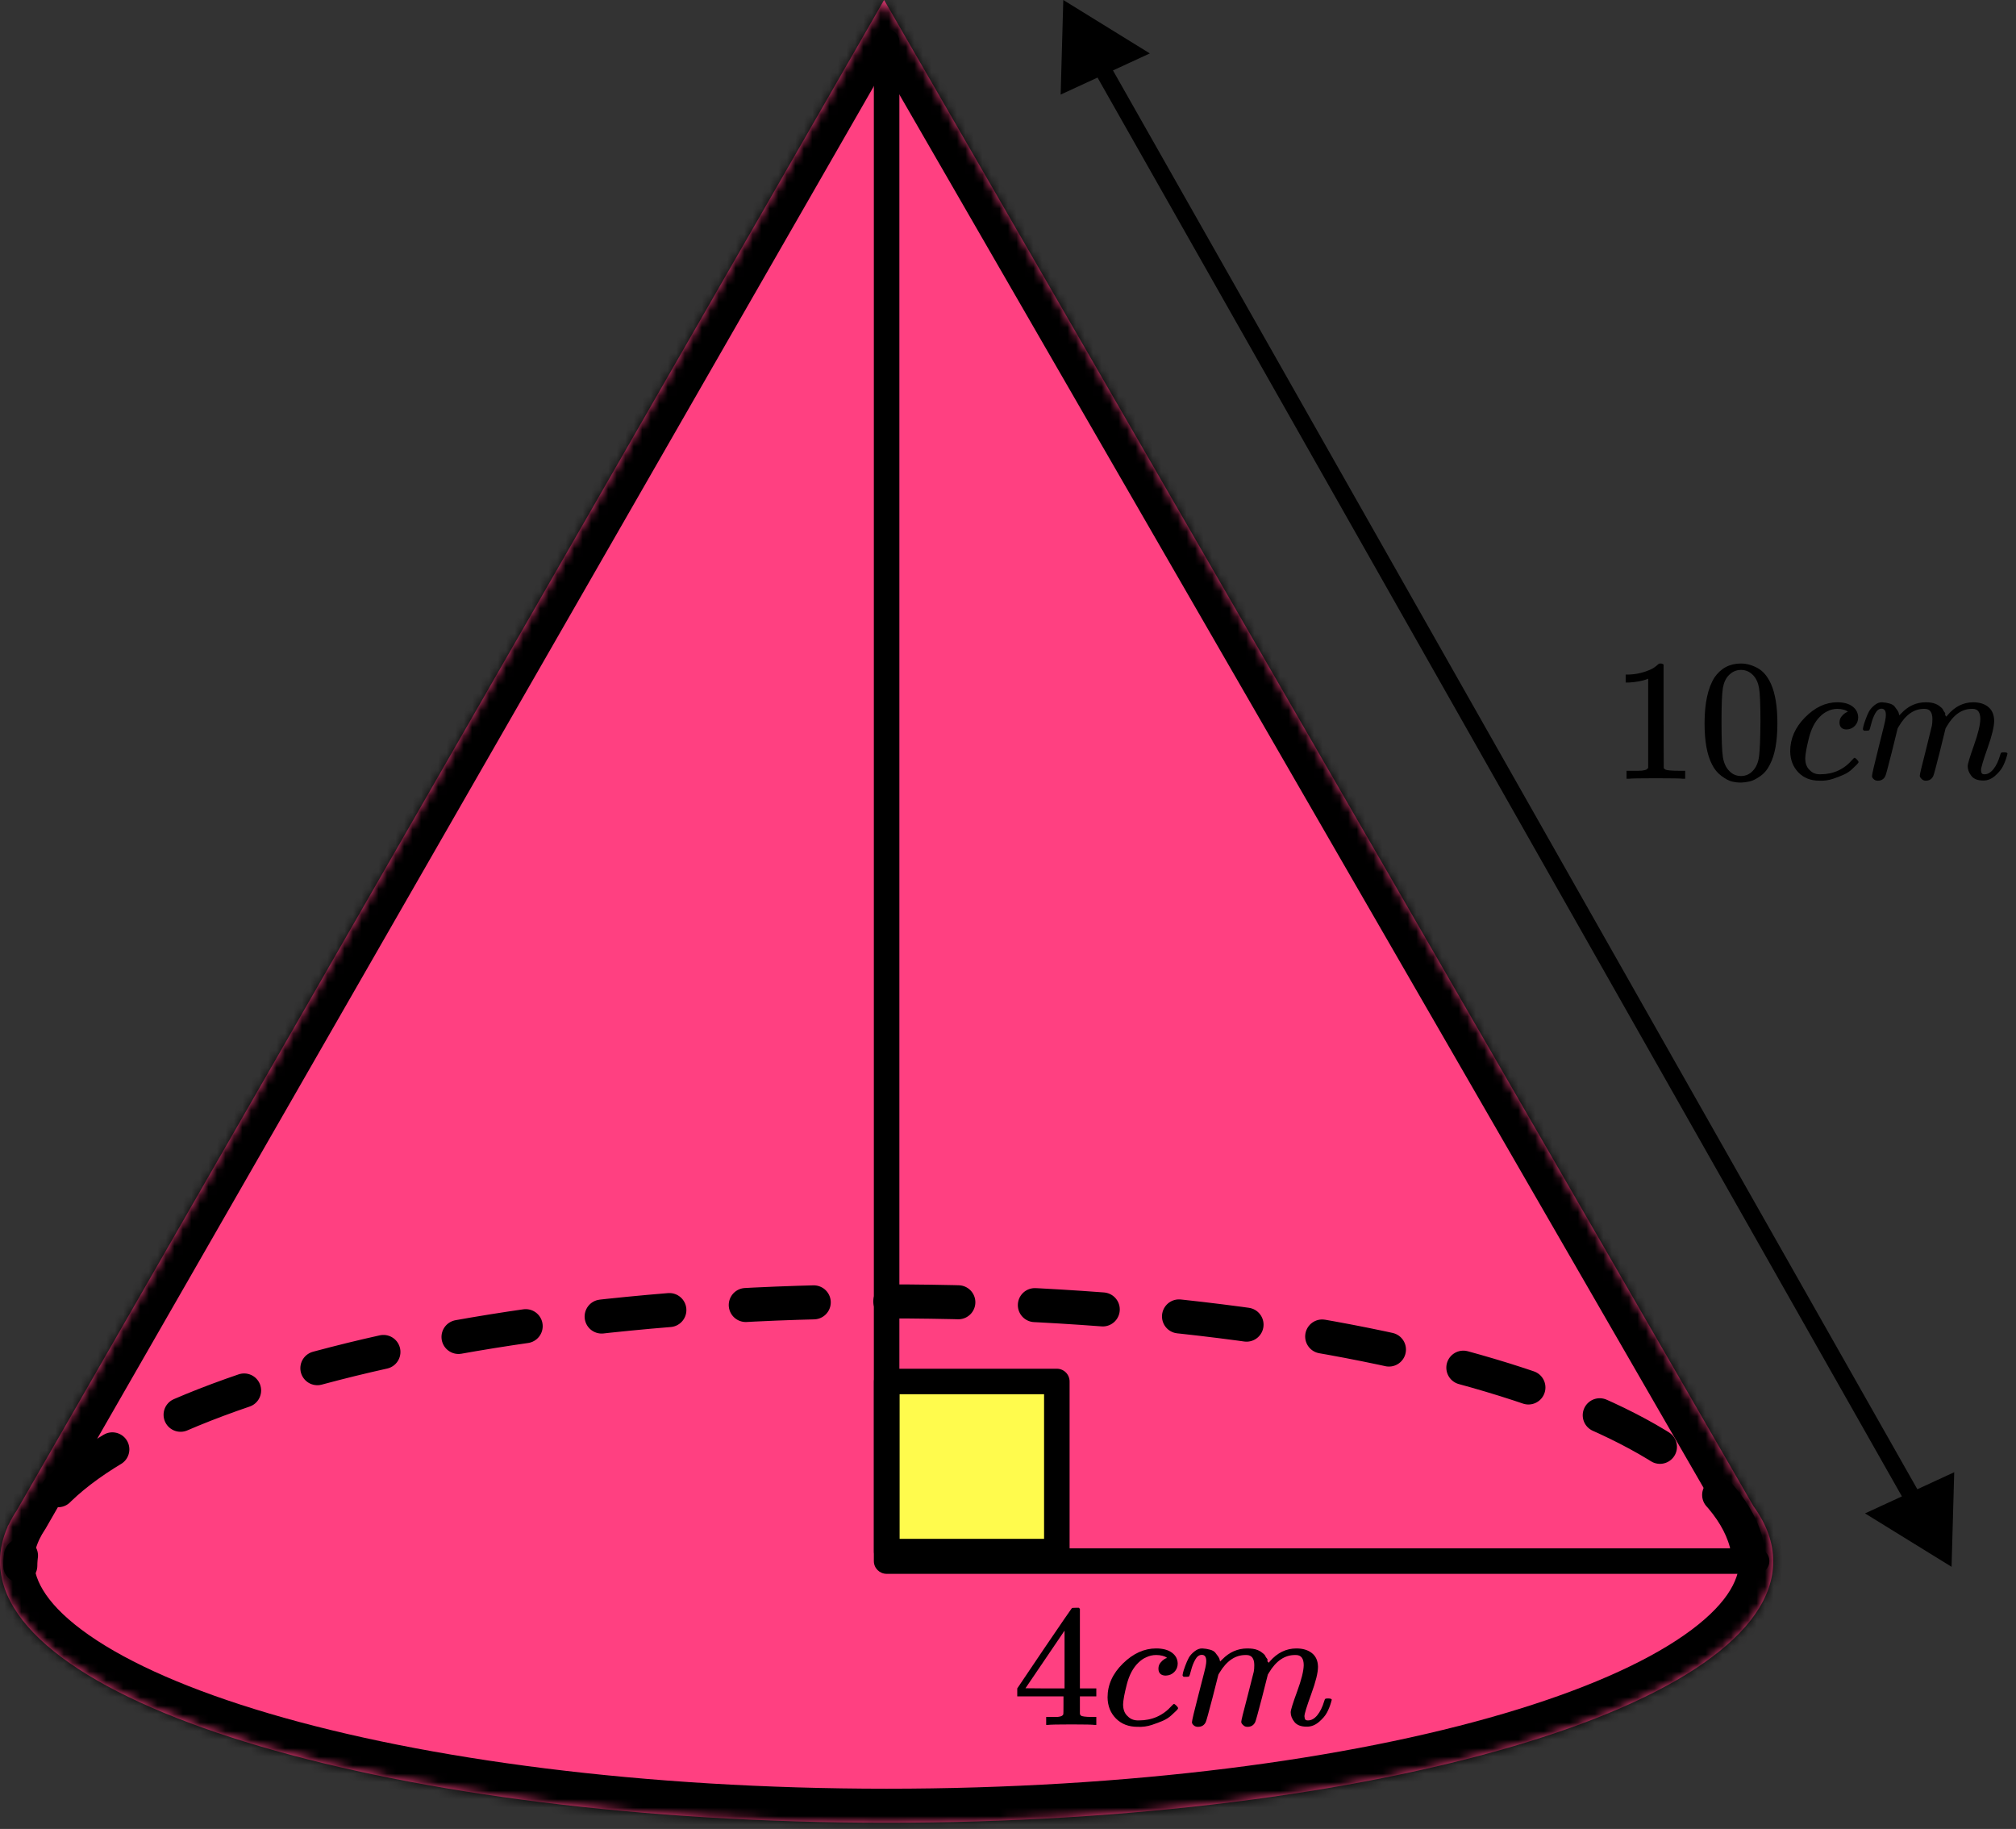
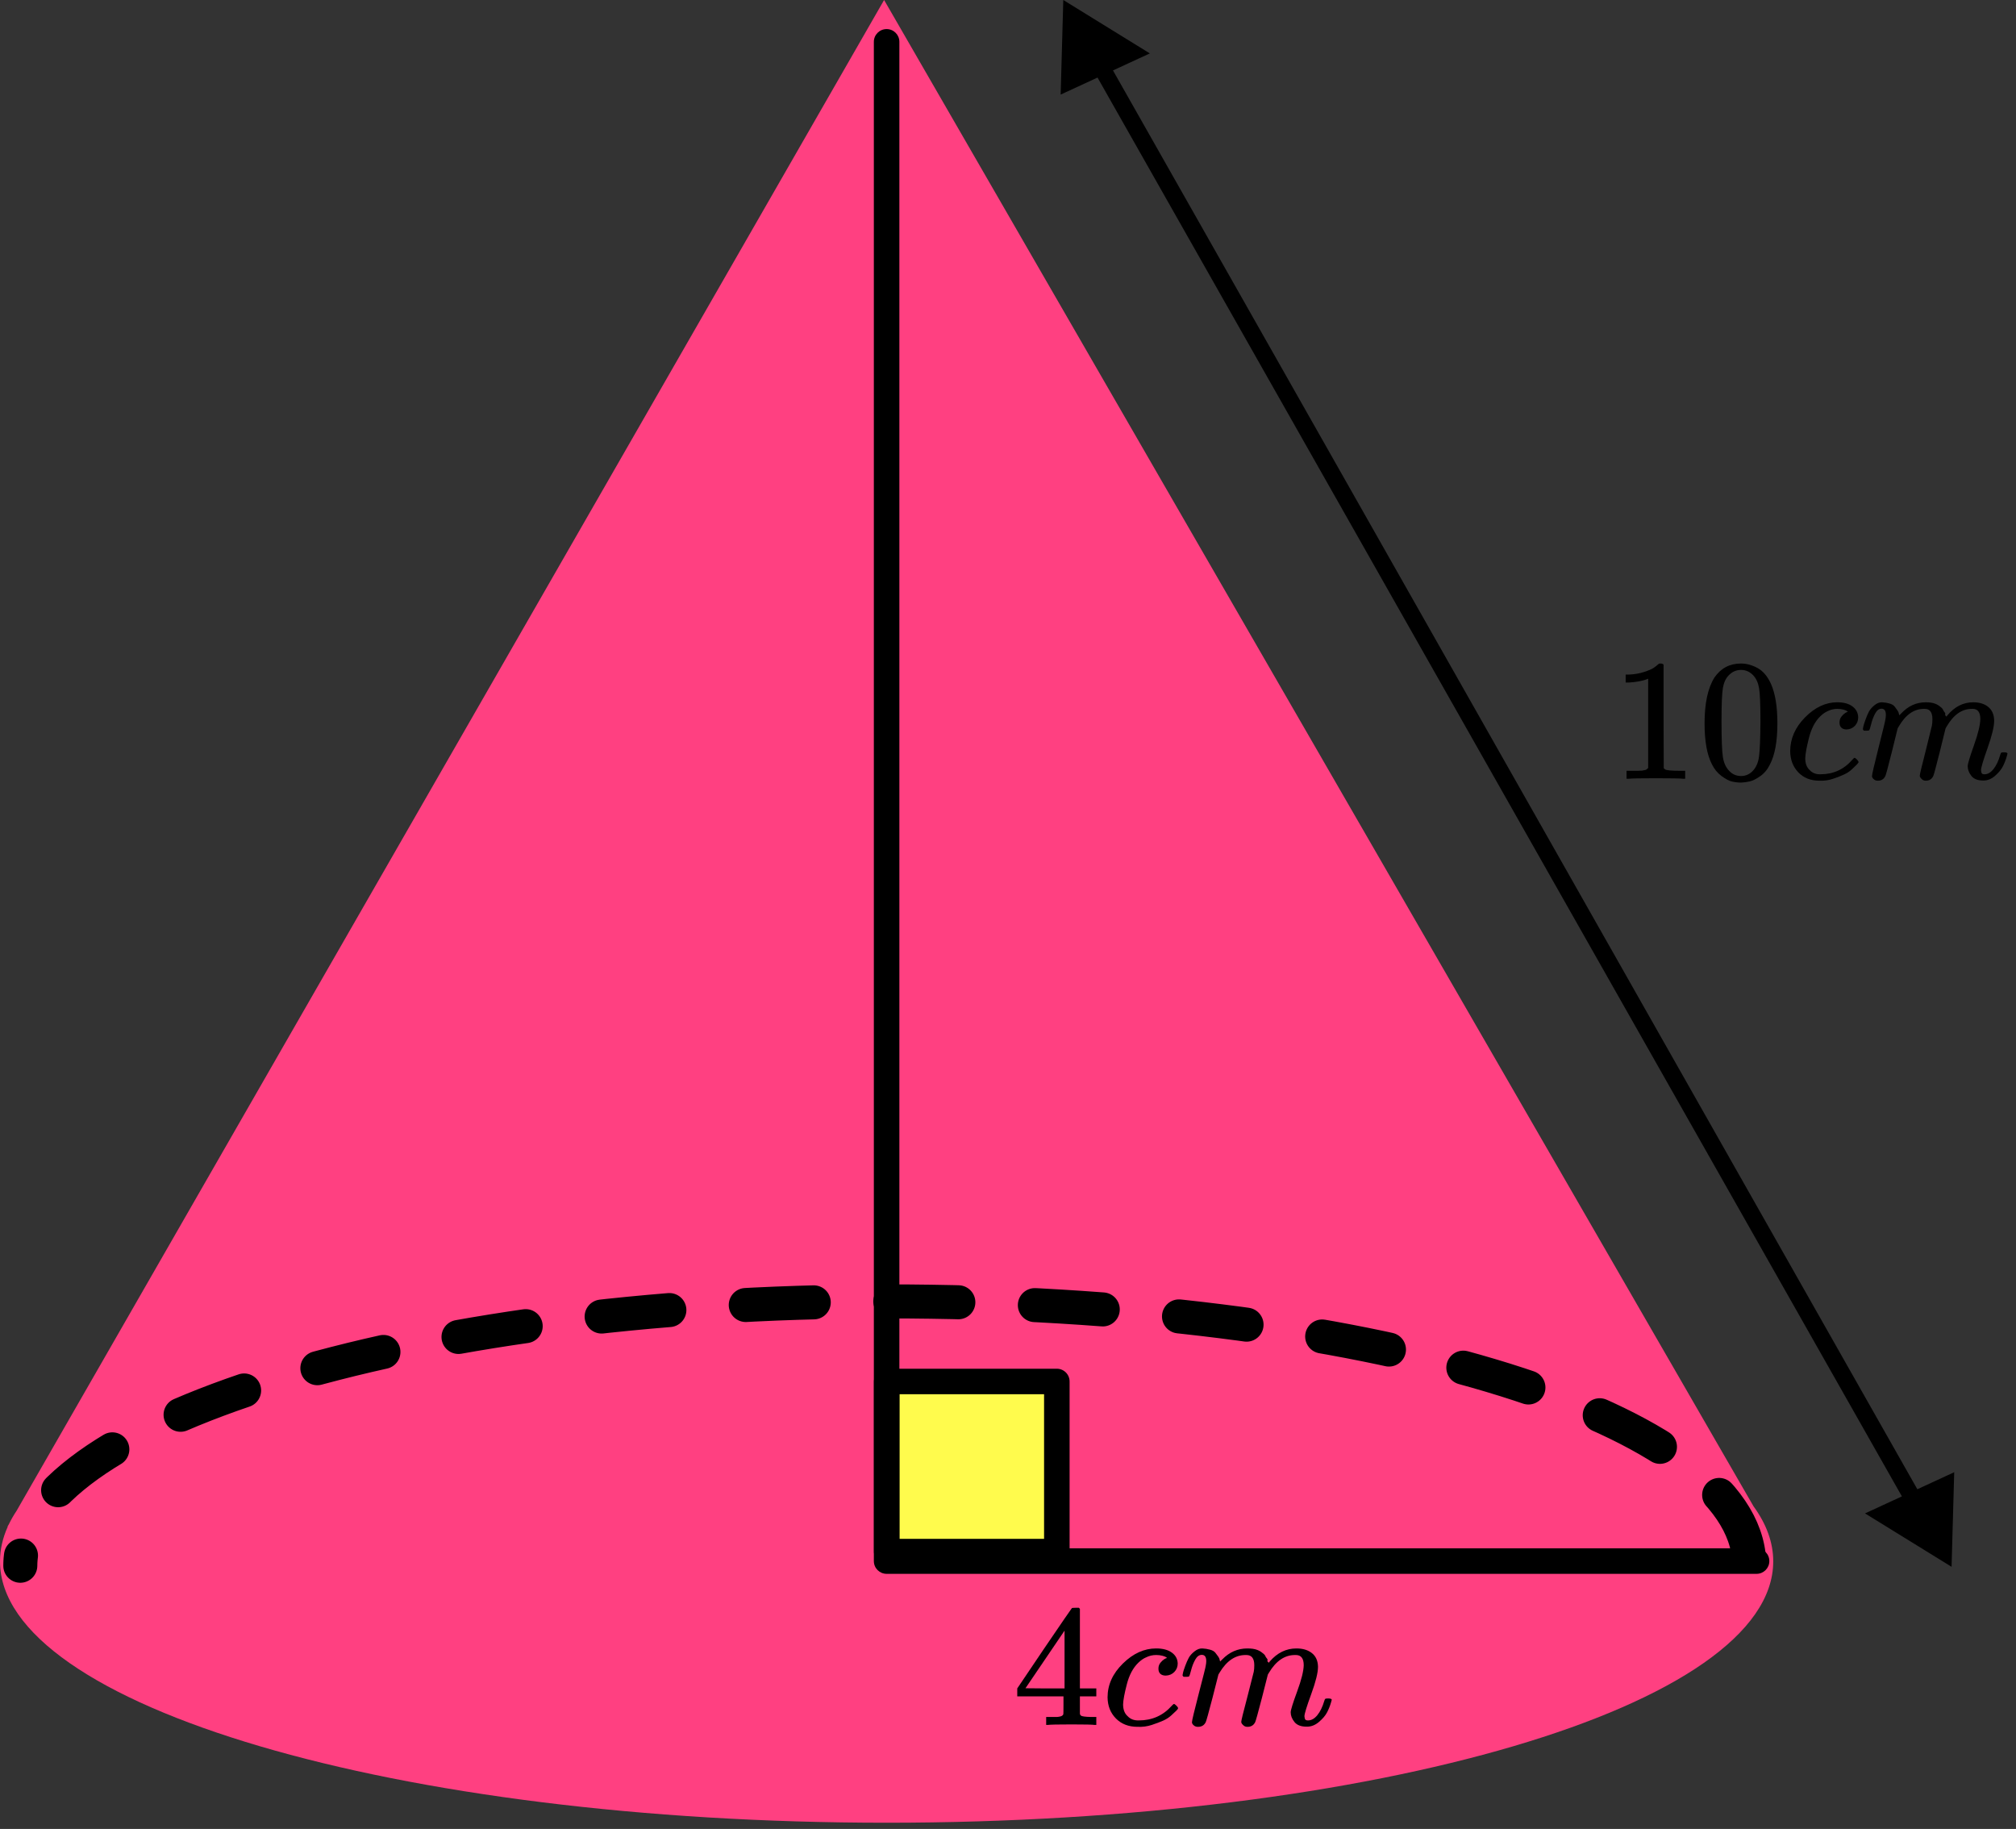
<svg xmlns="http://www.w3.org/2000/svg" width="237" height="215" viewBox="0 0 237 215" fill="none">
  <rect x="0" y="0" width="237" height="215" fill="#333333" stroke="none" />
  <mask id="path-1-inside-1_2095:86315" fill="white">
-     <path fill-rule="evenodd" clip-rule="evenodd" d="M206.142 177.07L103.934 0L1.952 177.597C1.606 178.116 1.305 178.64 1.05 179.167L0.879 179.465H0.911C0.31 180.8 0 182.162 0 183.545C0 200.514 46.666 214.27 104.23 214.27C161.795 214.27 208.461 200.514 208.461 183.545C208.461 181.324 207.661 179.157 206.142 177.07Z" />
-   </mask>
+     </mask>
  <path fill-rule="evenodd" clip-rule="evenodd" d="M206.142 177.07L103.934 0L1.952 177.597C1.606 178.116 1.305 178.64 1.05 179.167L0.879 179.465H0.911C0.31 180.8 0 182.162 0 183.545C0 200.514 46.666 214.27 104.23 214.27C161.795 214.27 208.461 200.514 208.461 183.545C208.461 181.324 207.661 179.157 206.142 177.07Z" fill="#FF4081" />
-   <path d="M103.934 0L107.399 -2L103.925 -8.017L100.466 -1.992L103.934 0ZM206.142 177.07L202.677 179.069L202.783 179.253L202.908 179.423L206.142 177.07ZM1.952 177.597L5.282 179.813L5.355 179.704L5.42 179.589L1.952 177.597ZM1.05 179.167L4.519 181.159L4.589 181.037L4.651 180.91L1.05 179.167ZM0.879 179.465L-2.589 177.473L-6.03 183.465H0.879V179.465ZM0.911 179.465L4.559 181.107L7.099 175.465H0.911V179.465ZM100.47 2L202.677 179.069L209.606 175.07L107.399 -2L100.47 2ZM5.42 179.589L107.403 1.992L100.466 -1.992L-1.517 175.606L5.42 179.589ZM4.651 180.91C4.821 180.557 5.03 180.192 5.282 179.813L-1.378 175.381C-1.817 176.041 -2.21 176.722 -2.55 177.425L4.651 180.91ZM4.348 181.456L4.519 181.159L-2.419 177.176L-2.589 177.473L4.348 181.456ZM0.911 175.465H0.879V183.465H0.911V175.465ZM4 183.545C4 182.777 4.169 181.972 4.559 181.107L-2.736 177.822C-3.548 179.627 -4 181.546 -4 183.545H4ZM104.23 210.27C75.72 210.27 50.061 206.859 31.659 201.434C22.432 198.714 15.257 195.554 10.478 192.223C5.583 188.812 4 185.816 4 183.545H-4C-4 189.759 0.25 194.846 5.904 198.786C11.674 202.808 19.762 206.268 29.397 209.108C48.72 214.803 75.176 218.27 104.23 218.27V210.27ZM204.461 183.545C204.461 185.816 202.878 188.812 197.983 192.223C193.204 195.554 186.029 198.714 176.802 201.434C158.4 206.859 132.741 210.27 104.23 210.27V218.27C133.285 218.27 159.741 214.803 179.064 209.108C188.699 206.268 196.787 202.808 202.557 198.786C208.211 194.846 212.461 189.759 212.461 183.545H204.461ZM202.908 179.423C204.039 180.979 204.461 182.339 204.461 183.545H212.461C212.461 180.308 211.283 177.336 209.376 174.716L202.908 179.423Z" fill="black" mask="url(#path-1-inside-1_2095:86315)" />
+   <path d="M103.934 0L107.399 -2L103.925 -8.017L100.466 -1.992L103.934 0ZM206.142 177.07L202.677 179.069L202.783 179.253L202.908 179.423L206.142 177.07ZM1.952 177.597L5.282 179.813L5.355 179.704L5.42 179.589L1.952 177.597ZM1.05 179.167L4.519 181.159L4.589 181.037L4.651 180.91L1.05 179.167ZM0.879 179.465L-2.589 177.473L-6.03 183.465H0.879V179.465ZM0.911 179.465L4.559 181.107L7.099 175.465H0.911V179.465ZM100.47 2L202.677 179.069L209.606 175.07L107.399 -2L100.47 2ZM5.42 179.589L107.403 1.992L100.466 -1.992L-1.517 175.606L5.42 179.589ZM4.651 180.91C4.821 180.557 5.03 180.192 5.282 179.813L-1.378 175.381C-1.817 176.041 -2.21 176.722 -2.55 177.425L4.651 180.91ZM4.348 181.456L4.519 181.159L-2.419 177.176L-2.589 177.473L4.348 181.456ZM0.911 175.465H0.879V183.465H0.911V175.465ZM4 183.545C4 182.777 4.169 181.972 4.559 181.107L-2.736 177.822C-3.548 179.627 -4 181.546 -4 183.545H4ZM104.23 210.27C75.72 210.27 50.061 206.859 31.659 201.434C22.432 198.714 15.257 195.554 10.478 192.223C5.583 188.812 4 185.816 4 183.545H-4C-4 189.759 0.25 194.846 5.904 198.786C11.674 202.808 19.762 206.268 29.397 209.108C48.72 214.803 75.176 218.27 104.23 218.27V210.27ZM204.461 183.545C204.461 185.816 202.878 188.812 197.983 192.223C193.204 195.554 186.029 198.714 176.802 201.434C158.4 206.859 132.741 210.27 104.23 210.27V218.27C133.285 218.27 159.741 214.803 179.064 209.108C208.211 194.846 212.461 189.759 212.461 183.545H204.461ZM202.908 179.423C204.039 180.979 204.461 182.339 204.461 183.545H212.461C212.461 180.308 211.283 177.336 209.376 174.716L202.908 179.423Z" fill="black" mask="url(#path-1-inside-1_2095:86315)" />
  <path d="M104.241 162.398H124.241V182.398H104.241V162.398Z" fill="#FFFB4D" stroke="black" stroke-width="3" stroke-linejoin="round" />
  <path d="M205.573 182.808C203.612 166.273 160.491 152.984 104.189 152.984C47.887 152.984 2.387 167.535 2.387 184.06" stroke="black" stroke-width="4" stroke-linecap="round" stroke-linejoin="round" stroke-dasharray="8 9" />
  <path d="M105.73 4.918C105.73 4.09 105.059 3.418 104.23 3.418C103.402 3.418 102.73 4.09 102.73 4.918H105.73ZM104.23 183.511H102.73C102.73 184.34 103.402 185.011 104.23 185.011V183.511ZM206.502 185.011C207.33 185.011 208.002 184.34 208.002 183.511C208.002 182.683 207.33 182.011 206.502 182.011V185.011ZM102.73 4.918V183.511H105.73V4.918H102.73ZM104.23 185.011H206.502V182.011H104.23V185.011Z" fill="black" />
  <path d="M125 0L124.69 11.119L135.174 6.279L125 0ZM229.426 184.185L229.736 173.066L219.252 177.907L229.426 184.185ZM128.531 8.248L224.079 176.775L225.895 175.937L130.347 7.41L128.531 8.248Z" fill="black" />
  <g clip-path="url(#clip0_2095:86315)">
    <path d="M193.758 79.787L193.494 79.889C193.304 79.957 193.033 80.025 192.68 80.093C192.328 80.16 191.935 80.208 191.501 80.235H191.114V79.299H191.501C192.138 79.272 192.728 79.17 193.27 78.994C193.812 78.818 194.192 78.655 194.409 78.506C194.626 78.356 194.816 78.207 194.978 78.058C195.006 78.017 195.087 77.997 195.222 77.997C195.344 77.997 195.46 78.038 195.568 78.119V84.202L195.589 90.306C195.683 90.401 195.765 90.462 195.833 90.489C195.9 90.516 196.063 90.543 196.321 90.57C196.578 90.597 196.999 90.611 197.582 90.611H198.11V91.547H197.887C197.602 91.506 196.524 91.486 194.653 91.486C192.809 91.486 191.745 91.506 191.46 91.547H191.216V90.611H191.745C192.043 90.611 192.301 90.611 192.518 90.611C192.734 90.611 192.904 90.604 193.026 90.591C193.148 90.577 193.256 90.557 193.351 90.53C193.446 90.502 193.501 90.489 193.514 90.489C193.528 90.489 193.568 90.455 193.636 90.387C193.704 90.319 193.745 90.292 193.758 90.306V79.787Z" fill="black" />
    <path d="M201.547 79.647C202.306 78.548 203.343 77.999 204.659 77.999C205.309 77.999 205.96 78.175 206.611 78.528C207.262 78.88 207.791 79.504 208.197 80.399C208.699 81.525 208.95 83.071 208.95 85.038C208.95 87.14 208.658 88.748 208.075 89.86C207.804 90.43 207.431 90.884 206.957 91.223C206.482 91.562 206.069 91.772 205.716 91.854C205.364 91.935 205.018 91.983 204.679 91.996C204.326 91.996 203.974 91.955 203.621 91.874C203.269 91.793 202.855 91.576 202.381 91.223C201.906 90.87 201.533 90.416 201.262 89.86C200.679 88.748 200.388 87.14 200.388 85.038C200.388 82.678 200.774 80.881 201.547 79.647ZM206.123 79.403C205.716 78.969 205.235 78.751 204.679 78.751C204.109 78.751 203.621 78.969 203.215 79.403C202.876 79.755 202.652 80.243 202.543 80.867C202.435 81.491 202.381 82.793 202.381 84.774C202.381 86.917 202.435 88.327 202.543 89.005C202.652 89.683 202.896 90.219 203.276 90.613C203.655 91.019 204.123 91.223 204.679 91.223C205.221 91.223 205.682 91.019 206.062 90.613C206.455 90.206 206.699 89.636 206.794 88.904C206.889 88.171 206.943 86.795 206.957 84.774C206.957 82.807 206.902 81.512 206.794 80.888C206.686 80.264 206.462 79.769 206.123 79.403Z" fill="black" />
    <path d="M210.455 88.313C210.455 86.835 211.038 85.506 212.204 84.326C213.37 83.146 214.631 82.556 215.987 82.556C216.746 82.556 217.343 82.718 217.777 83.044C218.21 83.369 218.434 83.797 218.448 84.326C218.448 84.719 218.319 85.051 218.061 85.323C217.804 85.594 217.478 85.736 217.085 85.75C216.827 85.75 216.624 85.682 216.475 85.546C216.326 85.411 216.251 85.207 216.251 84.936C216.251 84.665 216.326 84.434 216.475 84.244C216.624 84.054 216.773 83.912 216.922 83.817C217.072 83.722 217.166 83.681 217.207 83.695H217.227C217.227 83.668 217.187 83.627 217.105 83.573C217.024 83.519 216.882 83.464 216.678 83.41C216.475 83.356 216.244 83.329 215.987 83.329C215.58 83.329 215.194 83.424 214.828 83.614C214.543 83.736 214.251 83.946 213.953 84.244C213.357 84.841 212.923 85.682 212.652 86.767C212.38 87.852 212.238 88.639 212.224 89.127C212.224 89.751 212.401 90.219 212.753 90.531C213.052 90.856 213.445 91.019 213.933 91.019H214.014C215.533 91.019 216.787 90.443 217.777 89.29C217.899 89.154 217.98 89.086 218.021 89.086C218.075 89.086 218.163 89.147 218.285 89.269C218.407 89.392 218.475 89.487 218.488 89.554C218.502 89.622 218.441 89.724 218.305 89.859C218.17 89.995 217.973 90.185 217.716 90.429C217.458 90.673 217.153 90.877 216.8 91.04C216.448 91.202 216.014 91.372 215.499 91.548C214.984 91.724 214.441 91.799 213.872 91.772C212.855 91.772 212.035 91.446 211.411 90.795C210.787 90.144 210.469 89.317 210.455 88.313Z" fill="black" />
    <path d="M218.997 85.711C219.011 85.629 219.031 85.521 219.058 85.385C219.085 85.249 219.167 84.992 219.302 84.612C219.438 84.232 219.573 83.913 219.709 83.656C219.844 83.398 220.061 83.147 220.36 82.903C220.658 82.659 220.956 82.544 221.255 82.557C221.553 82.571 221.844 82.618 222.129 82.7C222.414 82.781 222.617 82.903 222.739 83.066C222.861 83.228 222.97 83.378 223.065 83.513C223.159 83.649 223.214 83.778 223.227 83.9L223.268 84.042C223.268 84.07 223.275 84.083 223.288 84.083L223.512 83.859C224.325 82.991 225.281 82.557 226.38 82.557C226.61 82.557 226.82 82.571 227.01 82.598C227.2 82.625 227.376 82.672 227.539 82.74C227.702 82.808 227.83 82.876 227.925 82.944C228.02 83.011 228.122 83.093 228.23 83.188C228.339 83.283 228.407 83.371 228.434 83.452C228.461 83.534 228.515 83.622 228.596 83.717C228.678 83.812 228.705 83.893 228.678 83.961C228.651 84.029 228.671 84.09 228.739 84.144C228.807 84.198 228.82 84.246 228.779 84.287L228.942 84.083C229.796 83.066 230.806 82.557 231.972 82.557C232.705 82.557 233.294 82.74 233.742 83.106C234.189 83.473 234.42 84.008 234.433 84.714C234.433 85.405 234.176 86.477 233.66 87.928C233.145 89.379 232.888 90.248 232.888 90.532C232.901 90.722 232.935 90.851 232.989 90.919C233.044 90.987 233.145 91.021 233.294 91.021C233.674 91.021 234.026 90.817 234.352 90.41C234.677 90.003 234.942 89.447 235.145 88.742C235.186 88.593 235.226 88.505 235.267 88.478C235.308 88.45 235.416 88.437 235.592 88.437C235.864 88.437 235.999 88.491 235.999 88.6C235.999 88.613 235.972 88.715 235.918 88.905C235.809 89.298 235.66 89.685 235.47 90.064C235.281 90.444 234.969 90.824 234.535 91.204C234.101 91.584 233.633 91.767 233.132 91.753C232.494 91.753 232.033 91.57 231.749 91.204C231.464 90.838 231.322 90.458 231.322 90.064C231.322 89.807 231.566 88.993 232.054 87.623C232.542 86.253 232.793 85.222 232.806 84.531C232.806 83.73 232.508 83.33 231.911 83.33H231.81C230.644 83.33 229.661 84.015 228.861 85.385L228.718 85.629L228.047 88.356C227.6 90.132 227.342 91.088 227.274 91.224C227.098 91.59 226.807 91.773 226.4 91.773C226.224 91.773 226.081 91.726 225.973 91.631C225.864 91.536 225.79 91.455 225.749 91.387C225.708 91.319 225.688 91.251 225.688 91.183C225.688 91.034 225.919 90.064 226.38 88.274L227.112 85.304C227.152 85.1 227.173 84.843 227.173 84.531C227.173 83.73 226.874 83.33 226.278 83.33H226.176C225.01 83.33 224.027 84.015 223.227 85.385L223.085 85.629L222.414 88.356C221.966 90.132 221.709 91.088 221.641 91.224C221.465 91.59 221.173 91.773 220.766 91.773C220.59 91.773 220.448 91.733 220.339 91.651C220.231 91.57 220.156 91.489 220.116 91.407C220.075 91.326 220.061 91.258 220.075 91.204C220.075 91.028 220.333 89.915 220.848 87.867C221.377 85.778 221.641 84.687 221.641 84.592C221.682 84.388 221.702 84.205 221.702 84.042C221.702 83.554 221.532 83.31 221.194 83.31C220.895 83.31 220.644 83.5 220.441 83.88C220.238 84.259 220.082 84.673 219.973 85.121C219.865 85.568 219.783 85.812 219.729 85.853C219.702 85.88 219.594 85.894 219.404 85.894H219.119C219.038 85.812 218.997 85.751 218.997 85.711Z" fill="black" />
  </g>
  <g clip-path="url(#clip1_2095:86315)">
    <path d="M128.694 202.773C128.443 202.733 127.54 202.712 125.988 202.712C124.365 202.712 123.428 202.733 123.176 202.773H122.987V201.838H123.638C123.917 201.838 124.106 201.838 124.204 201.838C124.302 201.838 124.421 201.824 124.561 201.797C124.701 201.77 124.799 201.736 124.855 201.695C124.911 201.655 124.96 201.6 125.001 201.533C125.015 201.505 125.022 201.139 125.022 200.434V199.417H119.588V198.481L122.756 193.782C124.897 190.636 125.981 189.056 126.009 189.043C126.037 189.016 126.184 189.002 126.449 189.002H126.827L126.953 189.124V198.481H128.883V199.417H126.953V200.454C126.953 201.01 126.953 201.336 126.953 201.431C126.953 201.526 126.995 201.607 127.079 201.675C127.191 201.77 127.589 201.824 128.275 201.838H128.883V202.773H128.694ZM125.148 198.481V191.687L120.553 198.461L122.84 198.481H125.148Z" fill="black" />
    <path d="M130.205 199.536C130.205 198.058 130.807 196.729 132.01 195.55C133.213 194.37 134.514 193.78 135.912 193.78C136.696 193.78 137.311 193.943 137.759 194.268C138.207 194.593 138.437 195.021 138.451 195.55C138.451 195.943 138.318 196.275 138.053 196.546C137.787 196.817 137.451 196.96 137.046 196.973C136.78 196.973 136.57 196.906 136.416 196.77C136.262 196.634 136.185 196.431 136.185 196.16C136.185 195.889 136.262 195.658 136.416 195.468C136.57 195.278 136.724 195.136 136.878 195.041C137.032 194.946 137.129 194.905 137.171 194.919H137.192C137.192 194.892 137.15 194.851 137.066 194.797C136.983 194.743 136.836 194.688 136.626 194.634C136.416 194.58 136.178 194.553 135.912 194.553C135.493 194.553 135.094 194.648 134.716 194.838C134.423 194.96 134.122 195.17 133.814 195.468C133.199 196.065 132.751 196.906 132.471 197.991C132.191 199.075 132.045 199.862 132.031 200.35C132.031 200.974 132.212 201.442 132.576 201.754C132.884 202.079 133.29 202.242 133.793 202.242H133.877C135.444 202.242 136.738 201.666 137.759 200.513C137.885 200.377 137.969 200.309 138.011 200.309C138.067 200.309 138.158 200.37 138.283 200.493C138.409 200.615 138.479 200.71 138.493 200.777C138.507 200.845 138.444 200.947 138.304 201.082C138.165 201.218 137.962 201.408 137.696 201.652C137.43 201.896 137.115 202.1 136.752 202.262C136.388 202.425 135.94 202.595 135.409 202.771C134.877 202.947 134.318 203.022 133.73 202.995C132.681 202.995 131.835 202.669 131.191 202.018C130.548 201.367 130.219 200.54 130.205 199.536Z" fill="black" />
    <path d="M139.018 196.934C139.032 196.853 139.053 196.744 139.081 196.609C139.109 196.473 139.192 196.216 139.332 195.836C139.472 195.456 139.612 195.137 139.752 194.88C139.892 194.622 140.116 194.371 140.423 194.127C140.731 193.883 141.039 193.768 141.347 193.781C141.654 193.795 141.955 193.842 142.249 193.924C142.543 194.005 142.753 194.127 142.878 194.29C143.004 194.453 143.116 194.602 143.214 194.737C143.312 194.873 143.368 195.002 143.382 195.124L143.424 195.266C143.424 195.293 143.431 195.307 143.445 195.307L143.676 195.083C144.515 194.215 145.501 193.781 146.634 193.781C146.872 193.781 147.089 193.795 147.285 193.822C147.481 193.849 147.663 193.897 147.83 193.964C147.998 194.032 148.131 194.1 148.229 194.168C148.327 194.236 148.432 194.317 148.544 194.412C148.656 194.507 148.726 194.595 148.754 194.676C148.782 194.758 148.838 194.846 148.922 194.941C149.005 195.036 149.033 195.117 149.005 195.185C148.977 195.253 148.998 195.314 149.068 195.368C149.138 195.422 149.152 195.47 149.11 195.51L149.278 195.307C150.159 194.29 151.202 193.781 152.405 193.781C153.16 193.781 153.769 193.964 154.23 194.331C154.692 194.697 154.93 195.232 154.944 195.938C154.944 196.629 154.678 197.7 154.146 199.152C153.615 200.603 153.349 201.47 153.349 201.755C153.363 201.945 153.398 202.074 153.454 202.142C153.51 202.21 153.615 202.243 153.769 202.243C154.16 202.243 154.524 202.04 154.86 201.633C155.195 201.226 155.468 200.67 155.678 199.965C155.72 199.816 155.762 199.728 155.804 199.701C155.846 199.674 155.958 199.66 156.14 199.66C156.419 199.66 156.559 199.714 156.559 199.823C156.559 199.836 156.531 199.938 156.475 200.128C156.363 200.521 156.21 200.908 156.014 201.287C155.818 201.667 155.496 202.047 155.049 202.427C154.601 202.806 154.118 202.989 153.601 202.976C152.943 202.976 152.468 202.793 152.174 202.427C151.88 202.06 151.733 201.681 151.733 201.287C151.733 201.03 151.985 200.216 152.489 198.846C152.992 197.477 153.251 196.446 153.265 195.754C153.265 194.954 152.957 194.554 152.342 194.554H152.237C151.034 194.554 150.02 195.239 149.194 196.609L149.047 196.853L148.355 199.579C147.893 201.355 147.628 202.311 147.558 202.447C147.376 202.813 147.075 202.996 146.655 202.996C146.473 202.996 146.327 202.949 146.215 202.854C146.103 202.759 146.026 202.677 145.984 202.61C145.942 202.542 145.921 202.474 145.921 202.406C145.921 202.257 146.159 201.287 146.634 199.497L147.39 196.527C147.432 196.324 147.453 196.066 147.453 195.754C147.453 194.954 147.145 194.554 146.529 194.554H146.425C145.222 194.554 144.207 195.239 143.382 196.609L143.235 196.853L142.543 199.579C142.081 201.355 141.815 202.311 141.745 202.447C141.564 202.813 141.263 202.996 140.843 202.996C140.661 202.996 140.514 202.955 140.402 202.874C140.291 202.793 140.214 202.711 140.172 202.63C140.13 202.549 140.116 202.481 140.13 202.427C140.13 202.25 140.395 201.138 140.927 199.09C141.473 197.002 141.745 195.91 141.745 195.815C141.787 195.612 141.808 195.429 141.808 195.266C141.808 194.778 141.633 194.534 141.284 194.534C140.976 194.534 140.717 194.724 140.507 195.104C140.298 195.483 140.137 195.897 140.025 196.344C139.913 196.792 139.829 197.036 139.773 197.077C139.745 197.104 139.633 197.117 139.437 197.117H139.143C139.06 197.036 139.018 196.975 139.018 196.934Z" fill="black" />
  </g>
  <defs>
    <clipPath id="clip0_2095:86315">
      <rect width="47" height="14" fill="white" transform="translate(189.426 78)" />
    </clipPath>
    <clipPath id="clip1_2095:86315">
      <rect width="38" height="14" fill="white" transform="translate(119 189)" />
    </clipPath>
  </defs>
</svg>